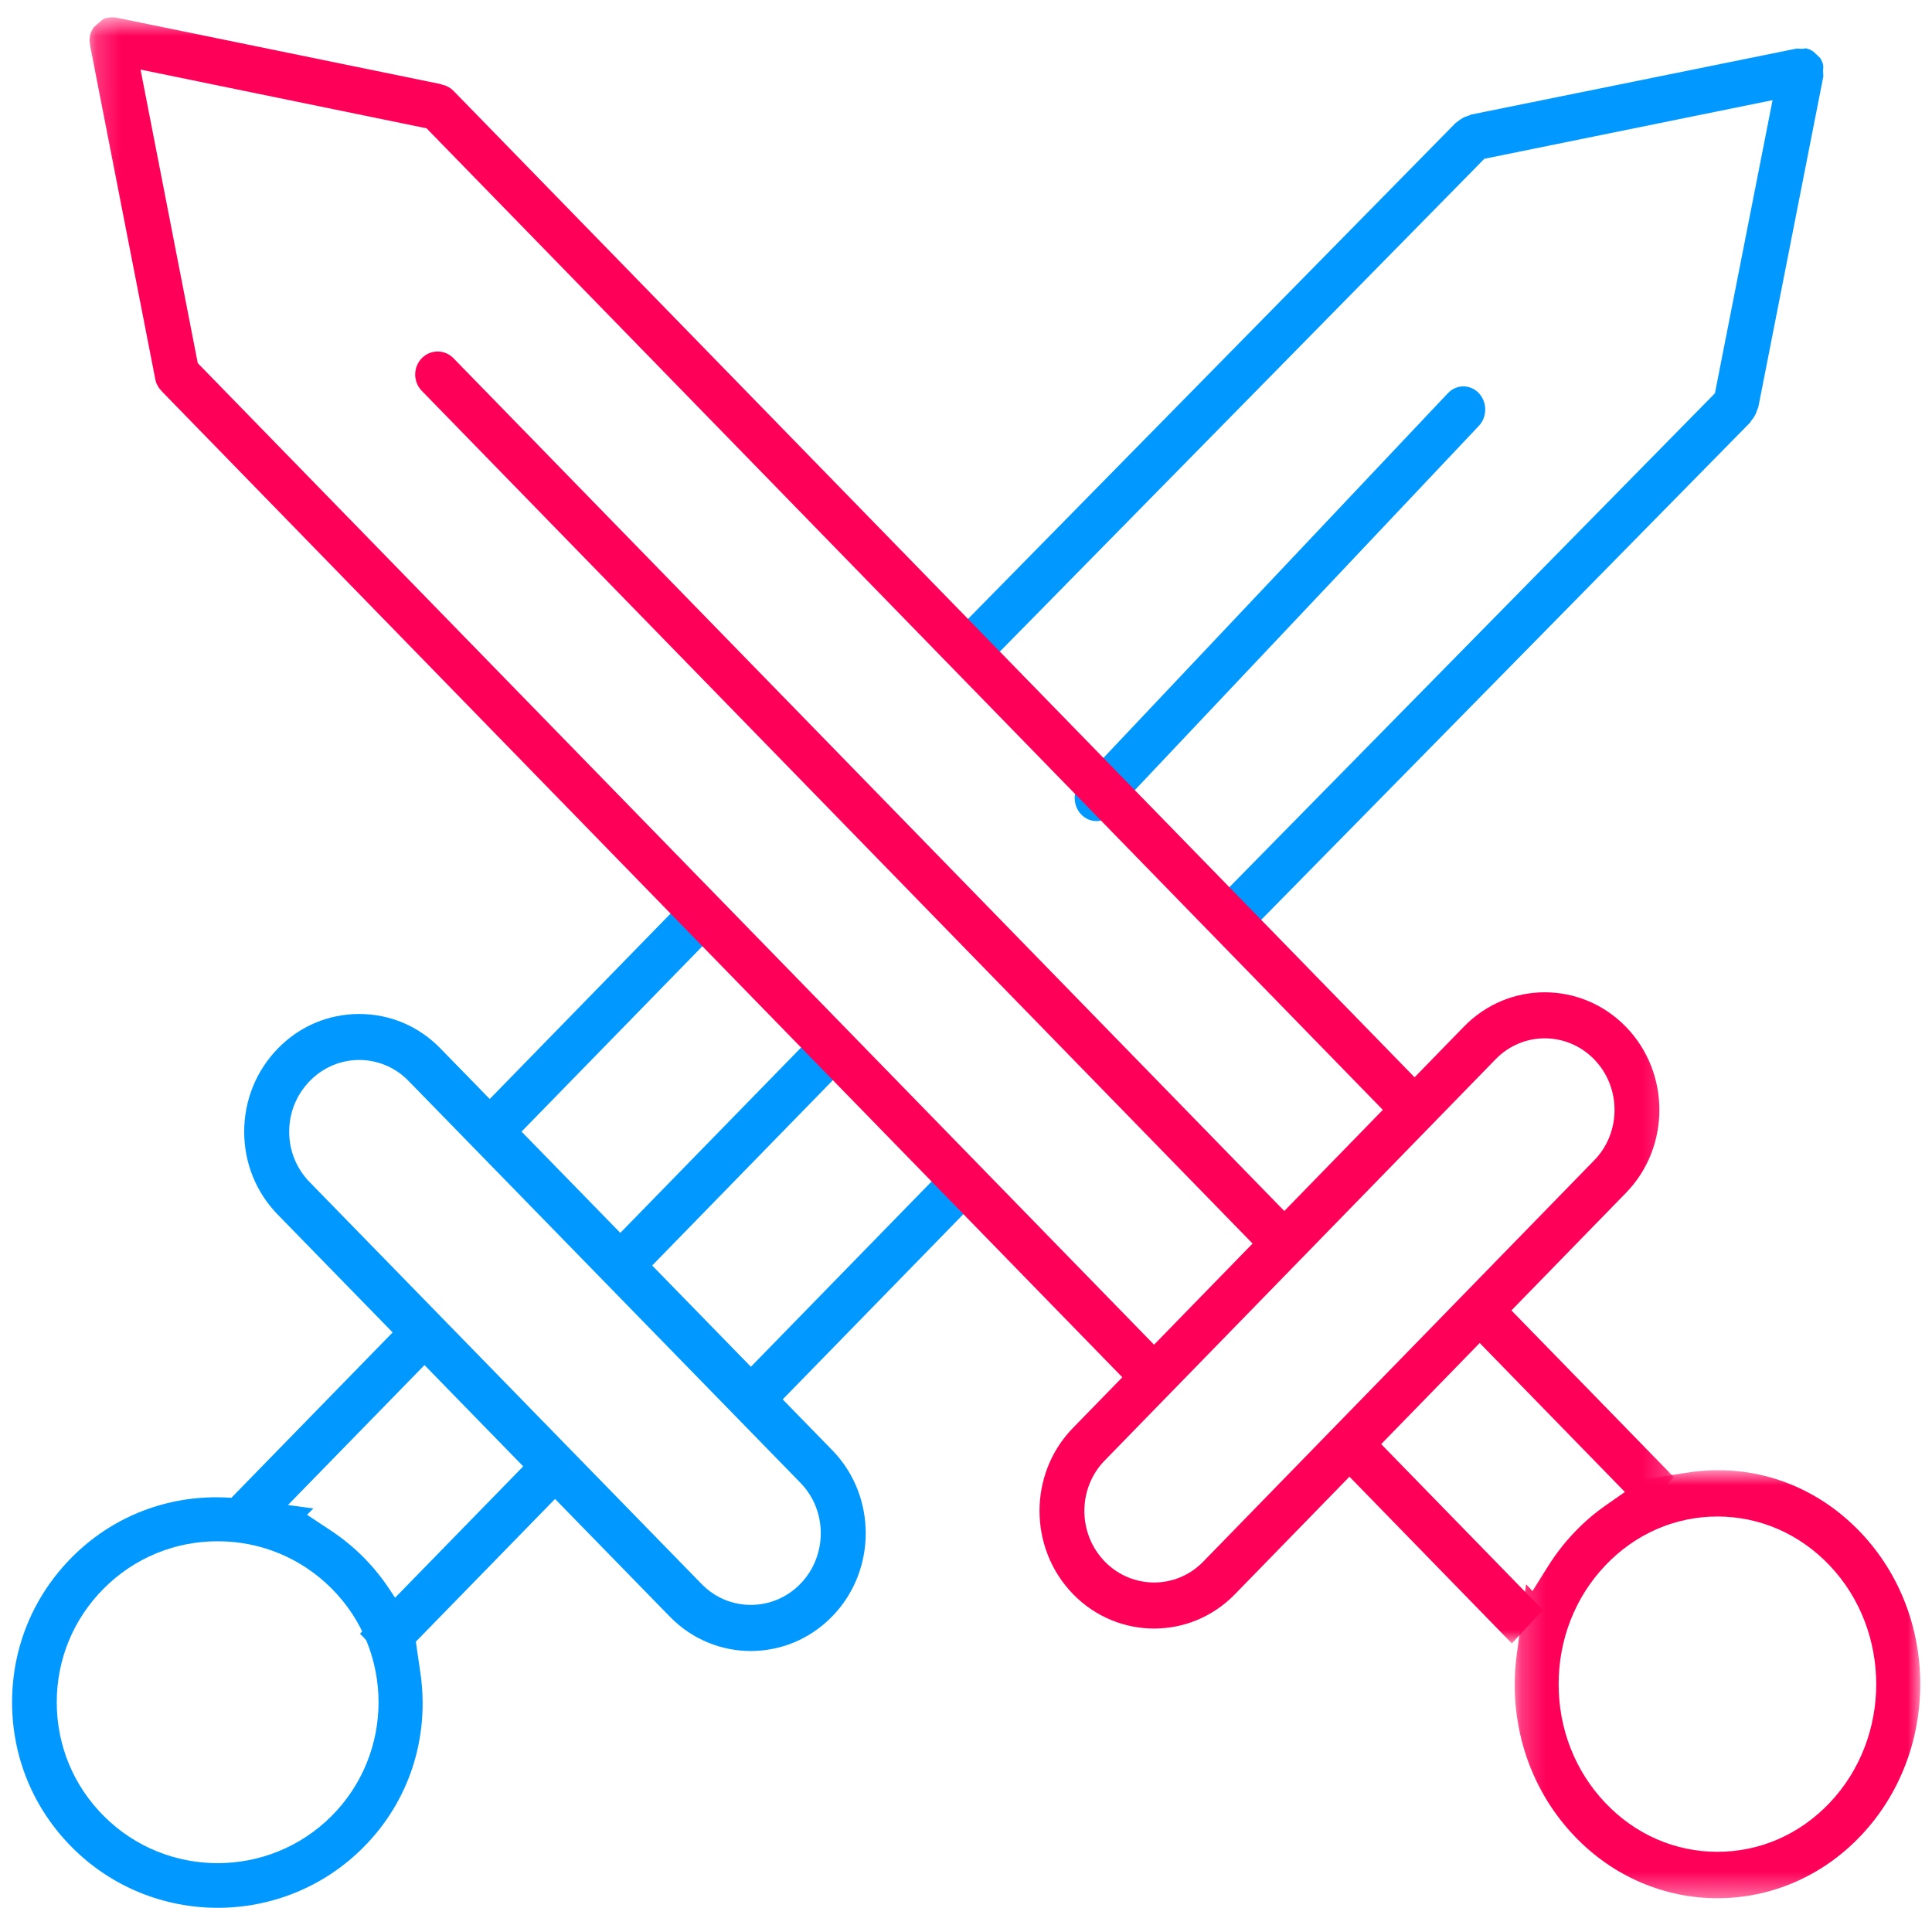
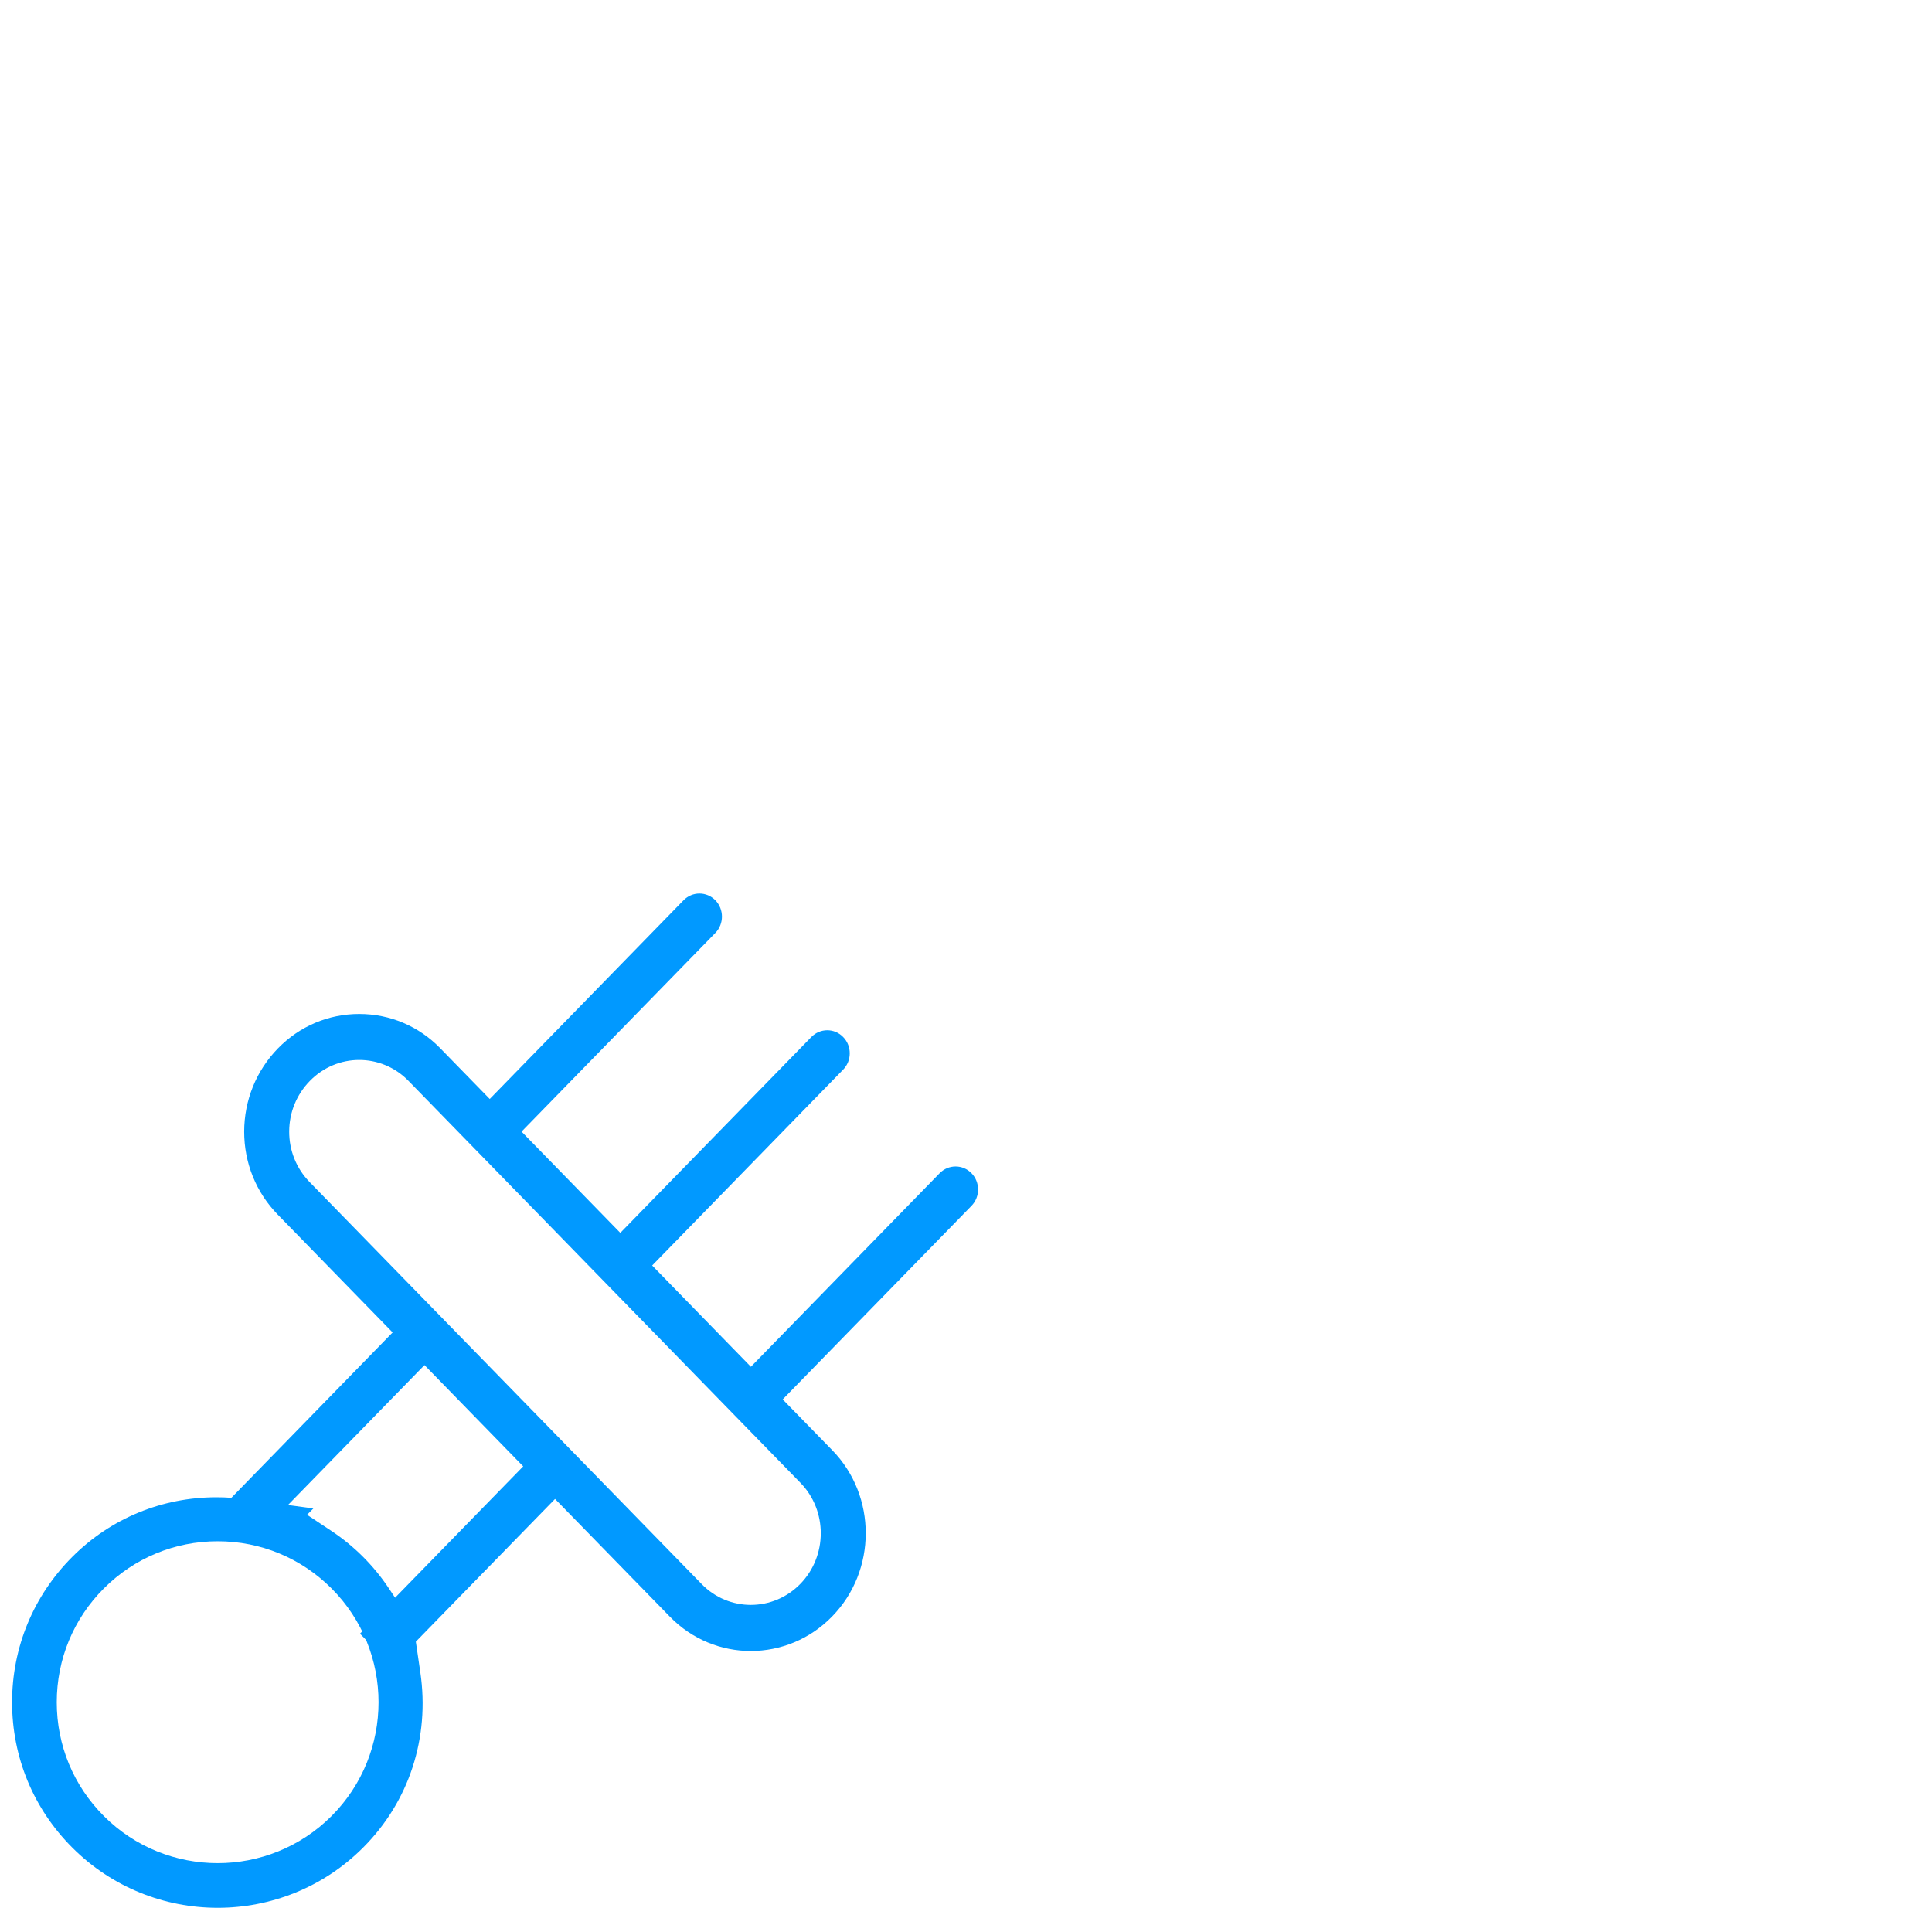
<svg xmlns="http://www.w3.org/2000/svg" xmlns:xlink="http://www.w3.org/1999/xlink" width="80px" height="79px" viewBox="0 0 80 79" version="1.1">
  <title>Group 15</title>
  <desc>Created with Sketch.</desc>
  <defs>
-     <polygon id="path-1" points="0.208 0.718 65.811 0.718 65.811 68.051 0.208 68.051" />
    <polygon id="path-3" points="0.222 0.879 17.014 0.879 17.014 18.604 0.222 18.604" />
  </defs>
  <g id="Page-1" stroke="none" stroke-width="1" fill="none" fill-rule="evenodd">
    <g id="olympp-projects" transform="translate(-686, -1853)">
      <g id="Group-15" transform="translate(686, 1853)">
        <path d="M33.146,61.403 C34.269,62.554 34.266,64.432 33.139,65.588 L33.138,65.589 C32.573,66.167 31.831,66.457 31.091,66.457 C30.353,66.457 29.617,66.171 29.057,65.597 L12.819,48.947 C12.273,48.386 11.972,47.644 11.975,46.855 C11.976,46.067 12.279,45.325 12.829,44.762 C13.955,43.605 15.785,43.602 16.91,44.753 L33.146,61.403 Z M38.911,48.581 L38.91,48.581 L31.093,56.596 L27.005,52.403 L34.913,44.292 C35.09,44.111 35.186,43.872 35.186,43.617 C35.186,43.362 35.09,43.122 34.913,42.942 C34.551,42.568 33.96,42.57 33.596,42.942 L25.686,51.052 L21.596,46.859 L29.623,38.63 C29.985,38.258 29.985,37.652 29.622,37.279 C29.26,36.908 28.668,36.906 28.304,37.279 L20.279,45.508 L18.226,43.403 C17.336,42.491 16.147,41.988 14.876,41.988 L14.873,41.988 C13.6,41.988 12.405,42.494 11.511,43.411 C10.609,44.336 10.113,45.56 10.111,46.859 C10.11,48.157 10.605,49.378 11.502,50.297 L16.258,55.174 L9.5,62.105 L10.817,63.456 L17.577,56.526 L21.665,60.72 L14.907,67.649 L16.224,69 L22.983,62.07 L27.74,66.947 C29.588,68.843 32.602,68.839 34.455,66.938 C36.31,65.039 36.312,61.948 34.464,60.053 L32.41,57.947 L40.228,49.932 C40.591,49.56 40.591,48.954 40.227,48.581 C39.865,48.211 39.274,48.209 38.911,48.581 L38.911,48.581 Z" id="Fill-1" fill="#0199FF" />
-         <path d="M75.499,2.733 C75.485,2.623 75.437,2.507 75.368,2.402 L75.114,2.159 C75.01,2.074 74.896,2.025 74.776,2 C74.662,2.034 74.516,2.02 74.398,2.01 L60.916,4.744 C60.862,4.769 60.809,4.791 60.752,4.808 C60.692,4.826 60.641,4.848 60.575,4.884 C60.511,4.919 60.461,4.952 60.421,4.985 L60.272,5.094 L39.774,25.944 C39.409,26.316 39.409,26.92 39.774,27.292 C40.139,27.663 40.733,27.664 41.097,27.292 L61.464,6.575 L73.398,4.147 L71.011,16.286 L50.271,37.383 C49.905,37.754 49.905,38.358 50.271,38.729 C50.624,39.091 51.24,39.09 51.593,38.73 L72.465,17.501 C72.497,17.447 72.532,17.397 72.571,17.349 C72.608,17.304 72.639,17.257 72.675,17.189 C72.708,17.124 72.731,17.07 72.746,17.017 L72.811,16.846 L75.5,3.166 C75.494,3.057 75.49,2.996 75.49,2.933 C75.49,2.866 75.494,2.799 75.499,2.733" id="Fill-3" fill="#0199FF" />
-         <path d="M60.596,16 C60.364,16 60.132,16.093 59.956,16.28 L44.765,32.365 C44.412,32.738 44.412,33.347 44.765,33.72 C45.118,34.093 45.691,34.094 46.045,33.72 L61.236,17.635 C61.588,17.262 61.588,16.654 61.236,16.28 C61.059,16.093 60.827,16 60.596,16" id="Fill-5" fill="#0199FF" />
        <path d="M13.727,75.202 L13.727,75.202 C12.427,76.501 10.719,77.151 9.013,77.151 C7.306,77.151 5.6,76.502 4.301,75.202 C3.041,73.943 2.35,72.268 2.35,70.489 C2.35,68.708 3.041,67.033 4.301,65.774 C5.56,64.515 7.233,63.822 9.013,63.822 C10.794,63.822 12.467,64.515 13.727,65.774 C16.324,68.373 16.324,72.602 13.727,75.202 L13.727,75.202 Z M17.01,66.55 L16.775,66.786 L16.117,65.794 C15.801,65.316 15.436,64.869 15.034,64.467 C14.631,64.064 14.185,63.699 13.707,63.383 L12.715,62.726 L12.976,62.463 L10.251,62.095 C9.82,62.032 9.389,62 8.964,62 C6.718,62 4.594,62.866 2.994,64.467 C1.385,66.076 0.5,68.213 0.5,70.489 C0.5,72.763 1.385,74.901 2.994,76.509 C6.313,79.83 11.715,79.831 15.034,76.509 C16.938,74.606 17.803,71.959 17.405,69.25 L17.01,66.55 Z" id="Fill-7" fill="#0199FF" />
        <g id="Group-11" transform="translate(3.5, 0)">
          <mask id="mask-2" fill="white">
            <use xlink:href="#path-1" />
          </mask>
          <g id="Clip-10" />
-           <path d="M46.319,64.67 C45.759,65.243 45.026,65.529 44.29,65.529 C43.551,65.529 42.811,65.241 42.247,64.662 C41.123,63.507 41.12,61.632 42.239,60.482 L58.436,43.856 C59.558,42.706 61.384,42.71 62.509,43.864 C63.633,45.018 63.637,46.894 62.516,48.044 L46.319,64.67 Z M4.689,15.037 L2.32,2.882 L14.162,5.313 L14.373,5.528 L53.76,45.958 L49.68,50.146 L15.278,14.834 C14.918,14.463 14.328,14.462 13.964,14.834 C13.789,15.014 13.692,15.253 13.692,15.508 C13.692,15.762 13.789,16.002 13.964,16.183 L48.366,51.494 L44.287,55.682 L4.689,15.037 Z M53.692,59.8 L57.771,55.612 L64.466,62.482 L65.811,61.166 L59.085,54.263 L63.83,49.392 C65.674,47.499 65.672,44.414 63.823,42.516 C61.973,40.618 58.968,40.614 57.122,42.507 L55.075,44.61 L15.283,3.767 C15.214,3.706 15.178,3.671 15.138,3.644 L14.988,3.563 C14.932,3.536 14.885,3.526 14.838,3.514 L14.714,3.475 L1.333,0.734 C1.145,0.71 1.085,0.713 0.985,0.732 L0.909,0.742 C0.86,0.756 0.817,0.769 0.777,0.787 L0.375,1.133 L0.277,1.311 C0.256,1.358 0.238,1.419 0.226,1.483 C0.217,1.557 0.208,1.609 0.208,1.661 C0.208,1.725 0.217,1.777 0.226,1.828 L0.236,1.914 L2.935,15.727 C2.949,15.78 2.958,15.828 2.977,15.873 L3.059,16.027 C3.09,16.08 3.125,16.116 3.158,16.153 L3.214,16.22 L42.973,57.031 L40.925,59.133 C39.081,61.026 39.085,64.113 40.933,66.011 C42.781,67.908 45.788,67.913 47.633,66.018 L52.378,61.148 L59.102,68.051 L60.386,66.669 L53.692,59.8 Z" id="Fill-9" fill="#FF0058" mask="url(#mask-2)" />
        </g>
        <g id="Group-14" transform="translate(62.5, 60)">
          <mask id="mask-4" fill="white">
            <use xlink:href="#path-3" />
          </mask>
          <g id="Clip-13" />
-           <path d="M13.267,14.648 L13.267,14.648 C12.024,15.961 10.373,16.681 8.616,16.681 C6.859,16.681 5.208,15.961 3.966,14.648 C2.723,13.337 2.04,11.593 2.04,9.74 C2.04,7.886 2.723,6.141 3.966,4.83 C5.208,3.519 6.859,2.797 8.616,2.797 C10.373,2.797 12.024,3.519 13.267,4.83 C15.831,7.537 15.832,11.941 13.267,14.648 M14.557,3.469 C12.673,1.48 10.069,0.569 7.417,0.973 L4.705,1.382 L4.963,1.655 L3.984,2.34 C3.514,2.668 3.073,3.048 2.676,3.469 C2.277,3.889 1.917,4.355 1.606,4.849 L0.957,5.883 L0.693,5.603 L0.311,8.473 C-0.071,11.274 0.792,14.021 2.676,16.01 C5.951,19.468 11.283,19.469 14.557,16.01 C17.833,12.552 17.833,6.927 14.557,3.469" id="Fill-12" fill="#FF0058" mask="url(#mask-4)" />
        </g>
      </g>
    </g>
  </g>
</svg>